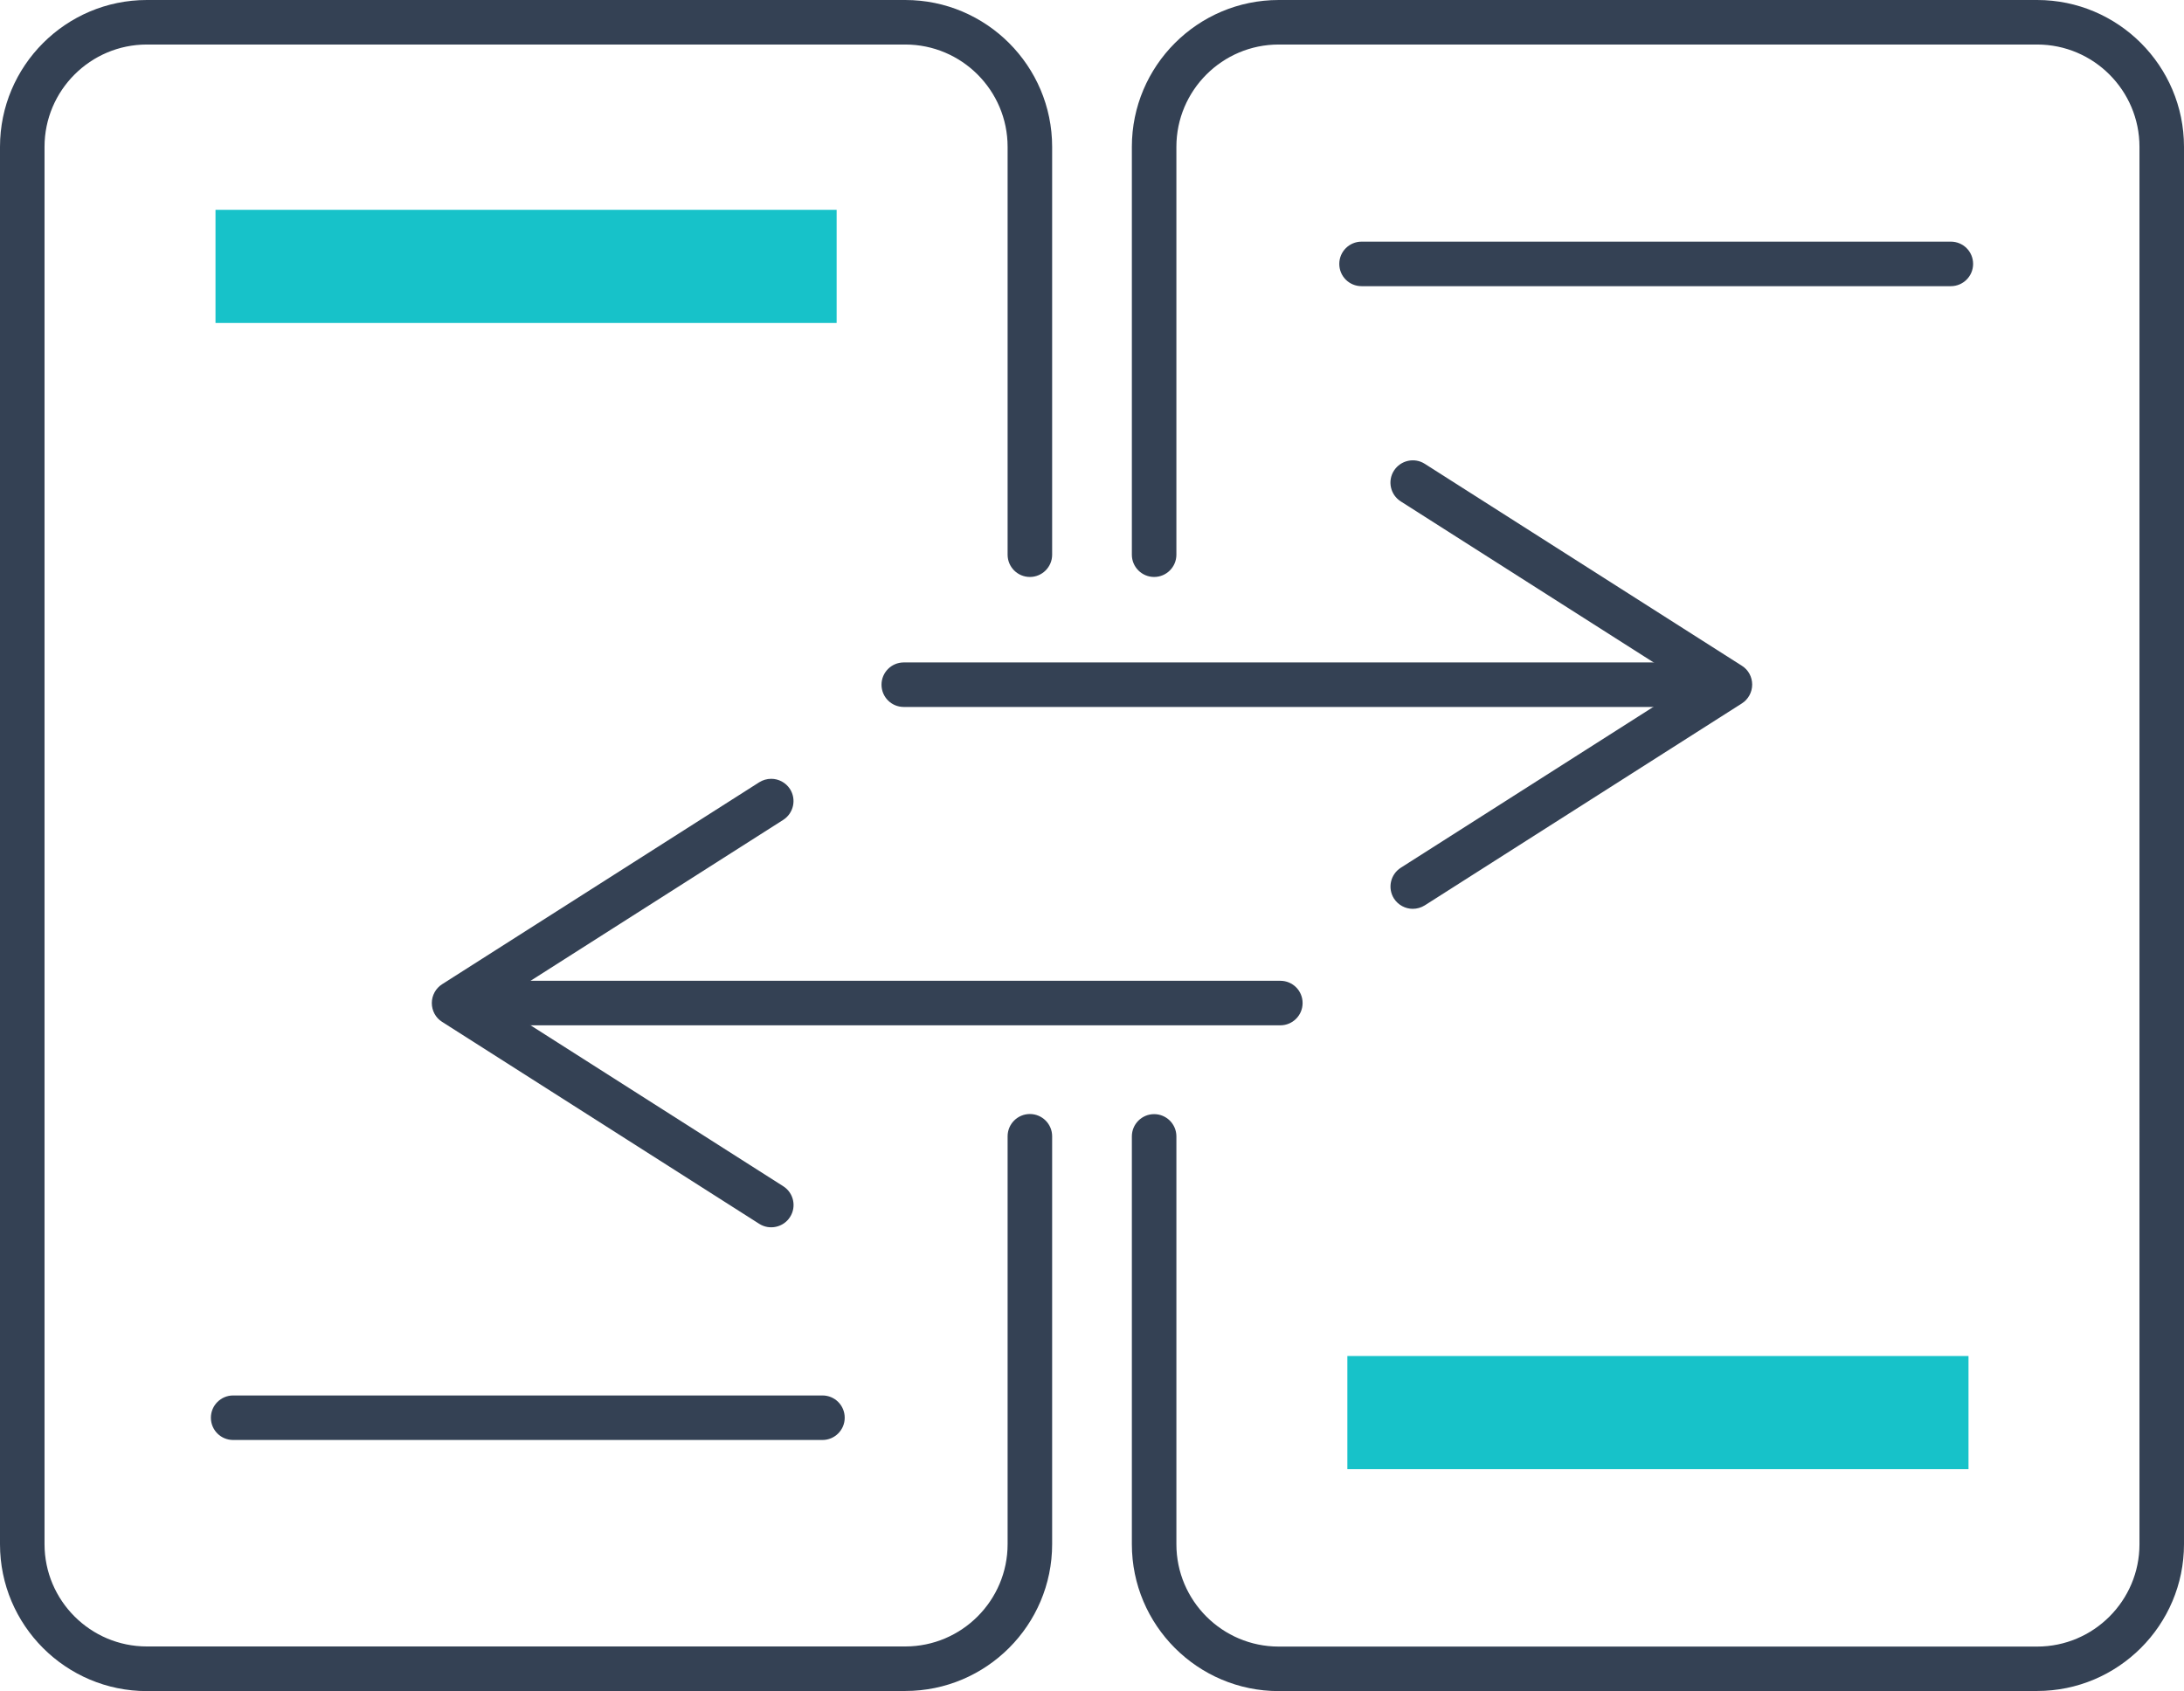
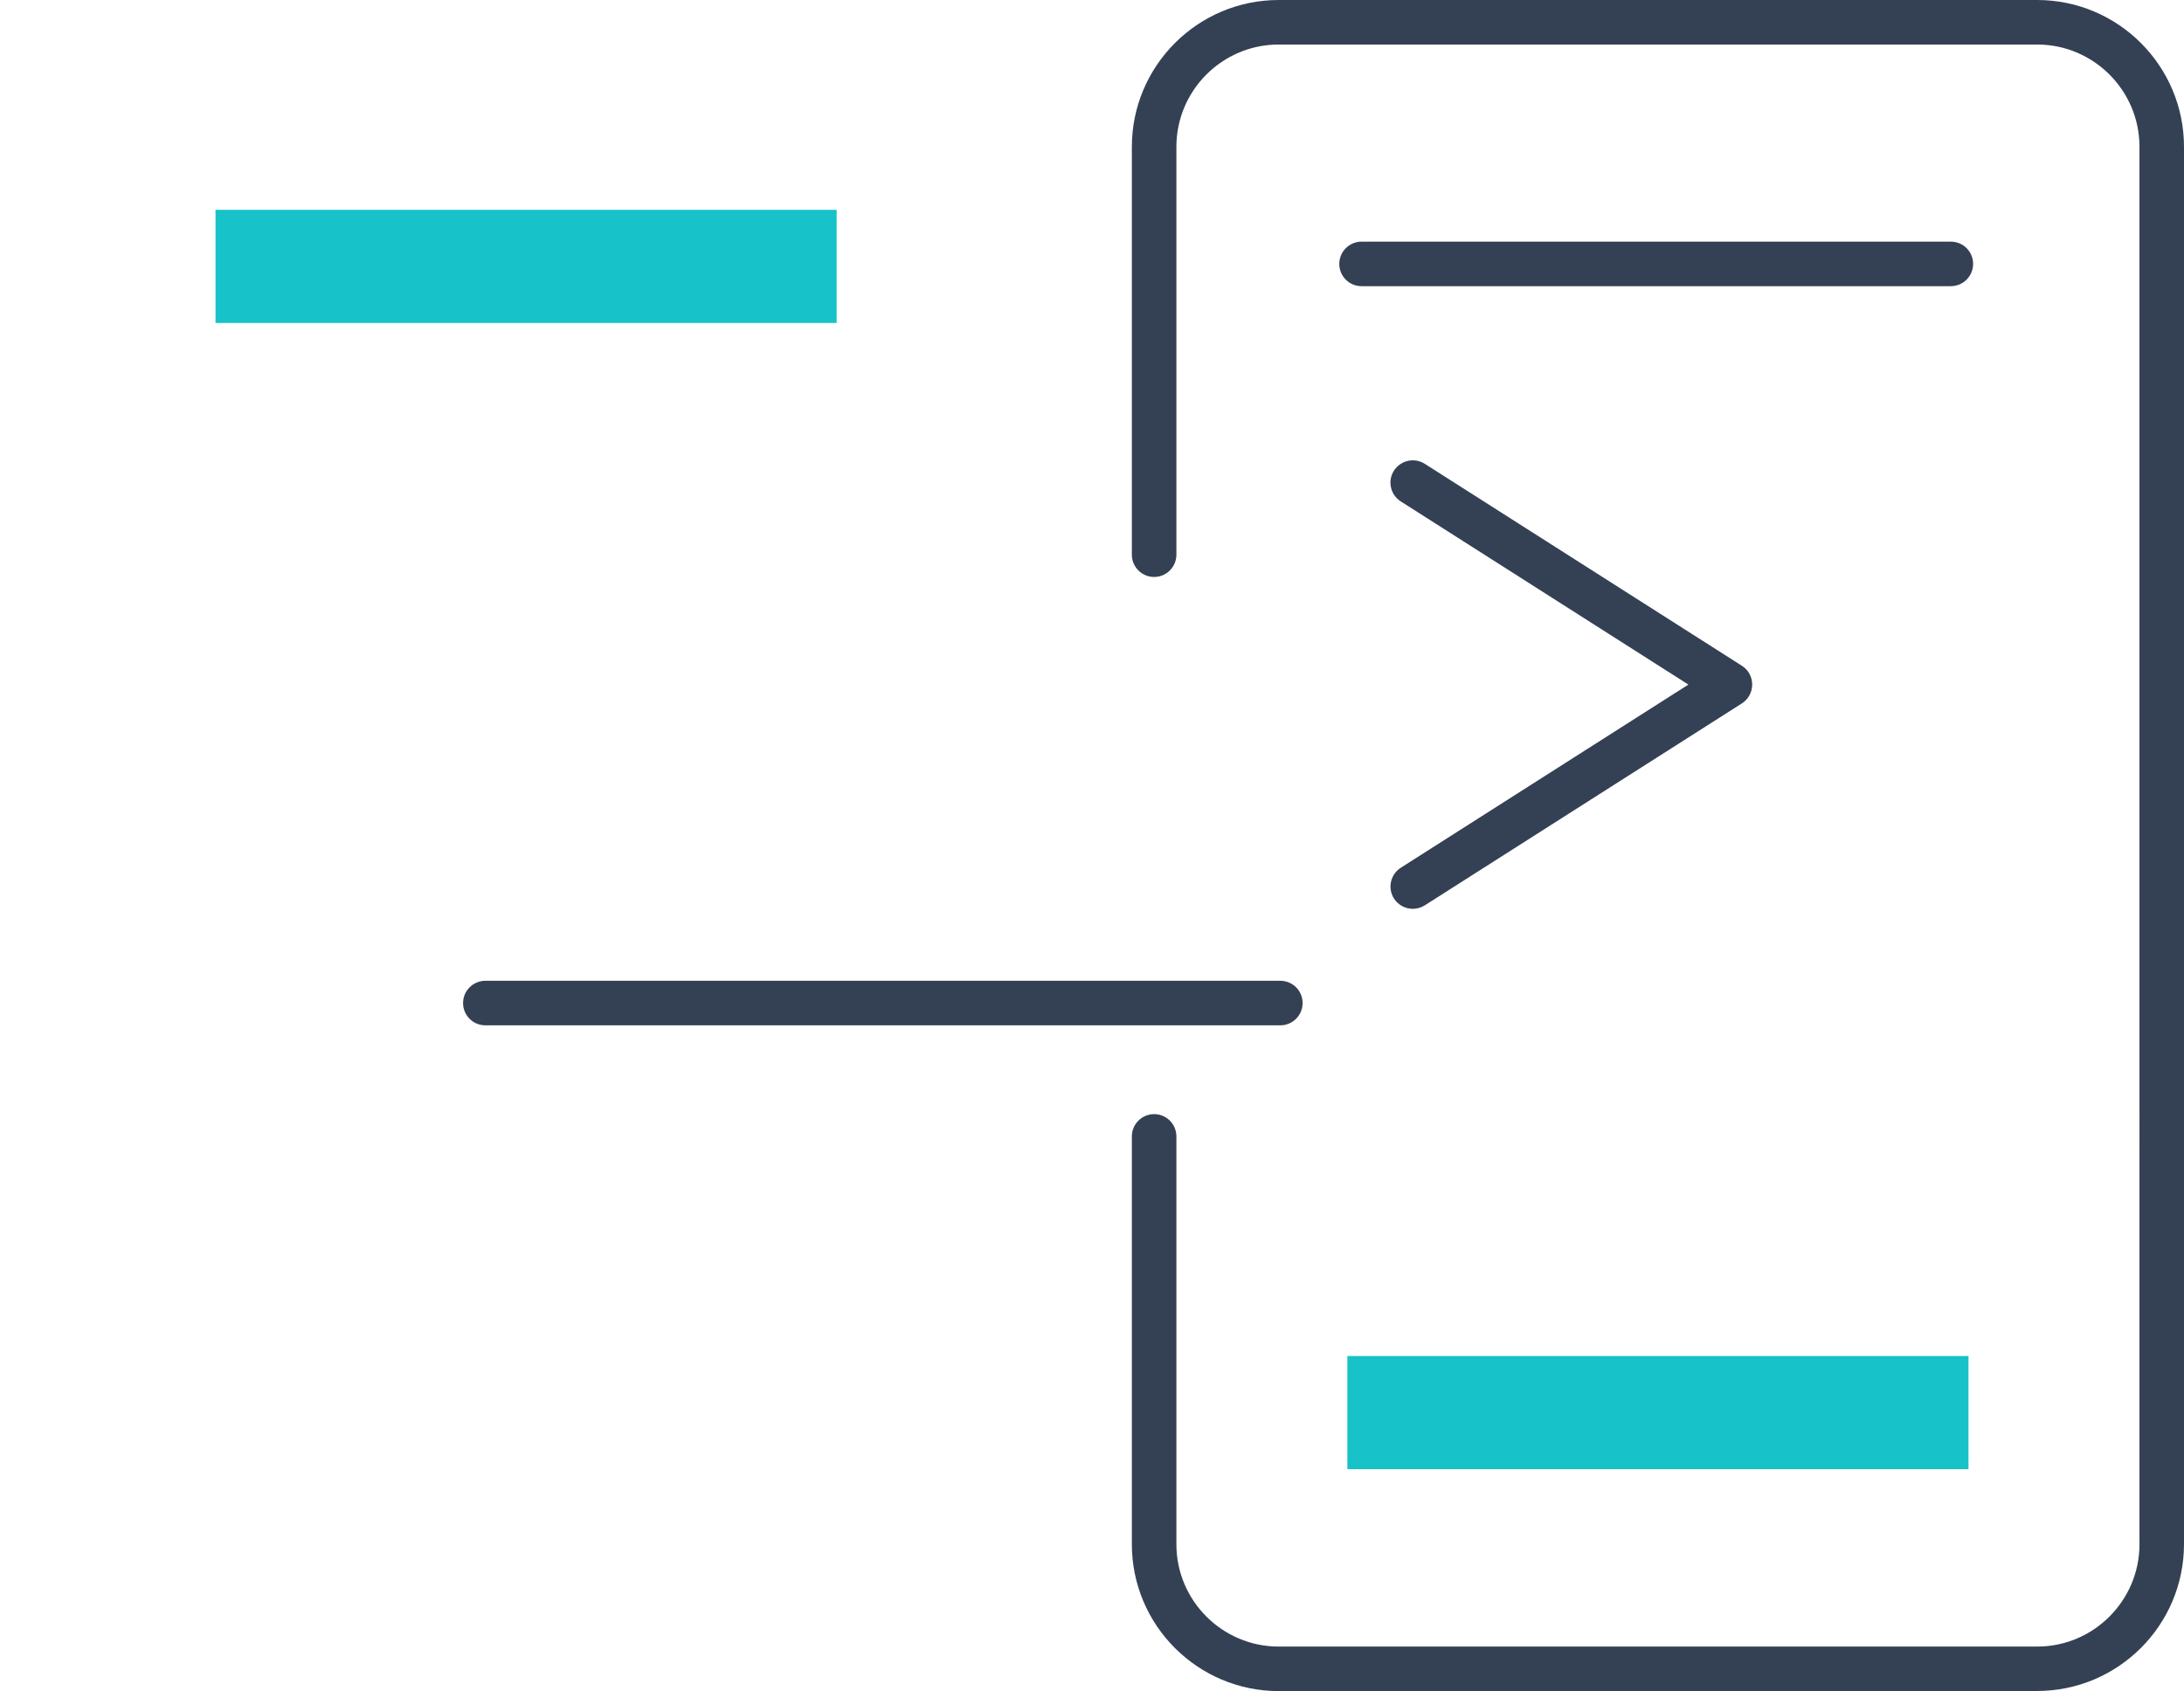
<svg xmlns="http://www.w3.org/2000/svg" id="Layer_2" viewBox="0 0 189.31 146.61">
  <defs>
    <style>.cls-1{fill:#17c2c9;}.cls-2{fill:#344154;}</style>
  </defs>
  <g id="Crosswalks">
    <g>
-       <path class="cls-2" d="M78.47,146.61H12.73c-7.02,0-12.73-5.71-12.73-12.73V12.73C0,5.71,5.71,0,12.73,0H78.47c7.02,0,12.73,5.71,12.73,12.73V48.09c0,1.07-.87,1.93-1.93,1.93s-1.93-.86-1.93-1.93V12.73c0-4.89-3.98-8.87-8.87-8.87H12.73C7.84,3.86,3.86,7.84,3.86,12.73v121.14c0,4.89,3.98,8.87,8.87,8.87H78.47c4.89,0,8.87-3.98,8.87-8.87v-35.36c0-1.07,.87-1.93,1.93-1.93s1.93,.86,1.93,1.93v35.36c0,7.02-5.71,12.73-12.73,12.73Z" />
      <rect class="cls-1" x="18.68" y="18.19" width="53.84" height="9.81" />
-       <path class="cls-2" d="M71.29,124.84H20.21c-1.07,0-1.93-.86-1.93-1.93s.87-1.93,1.93-1.93h51.08c1.07,0,1.93,.86,1.93,1.93s-.87,1.93-1.93,1.93Z" />
      <g>
-         <path class="cls-2" d="M147.24,61.29H78.34c-1.07,0-1.93-.86-1.93-1.93s.87-1.93,1.93-1.93h68.9c1.07,0,1.93,.86,1.93,1.93s-.87,1.93-1.93,1.93Z" />
        <path class="cls-2" d="M120.83,77.9c-.57-.9-.31-2.09,.59-2.67l24.93-15.88-24.93-15.88c-.9-.57-1.17-1.77-.59-2.67s1.78-1.16,2.67-.59l27.49,17.51c.56,.35,.89,.97,.89,1.63s-.34,1.28-.89,1.63l-27.49,17.51c-.32,.2-.68,.3-1.04,.3-.64,0-1.26-.32-1.63-.89Z" />
      </g>
      <path class="cls-2" d="M176.58,146.61H110.84c-7.02,0-12.73-5.71-12.73-12.73v-35.36c0-1.07,.87-1.93,1.93-1.93s1.93,.86,1.93,1.93v35.36c0,4.89,3.98,8.87,8.87,8.87h65.74c4.89,0,8.87-3.98,8.87-8.87V12.73c0-4.89-3.98-8.87-8.87-8.87H110.84c-4.89,0-8.87,3.98-8.87,8.87V48.09c0,1.07-.87,1.93-1.93,1.93s-1.93-.86-1.93-1.93V12.73c0-7.02,5.71-12.73,12.73-12.73h65.74c7.02,0,12.73,5.71,12.73,12.73v121.14c0,7.02-5.71,12.73-12.73,12.73Z" />
      <rect class="cls-1" x="116.8" y="117.55" width="53.84" height="9.81" transform="translate(287.43 244.92) rotate(-180)" />
      <path class="cls-2" d="M169.1,24.81h-51.08c-1.07,0-1.93-.86-1.93-1.93s.87-1.93,1.93-1.93h51.08c1.07,0,1.93,.86,1.93,1.93s-.87,1.93-1.93,1.93Z" />
      <g>
        <path class="cls-2" d="M110.98,88.89H42.07c-1.07,0-1.93-.86-1.93-1.93s.87-1.93,1.93-1.93H110.98c1.07,0,1.93,.86,1.93,1.93s-.87,1.93-1.93,1.93Z" />
-         <path class="cls-2" d="M68.48,68.41c.57,.9,.31,2.09-.59,2.67l-24.93,15.88,24.93,15.88c.9,.57,1.17,1.77,.59,2.67-.57,.9-1.78,1.16-2.67,.59l-27.49-17.51c-.56-.35-.89-.97-.89-1.63s.34-1.28,.89-1.63l27.49-17.51c.32-.2,.68-.3,1.04-.3,.64,0,1.26,.32,1.63,.89Z" />
      </g>
    </g>
  </g>
</svg>